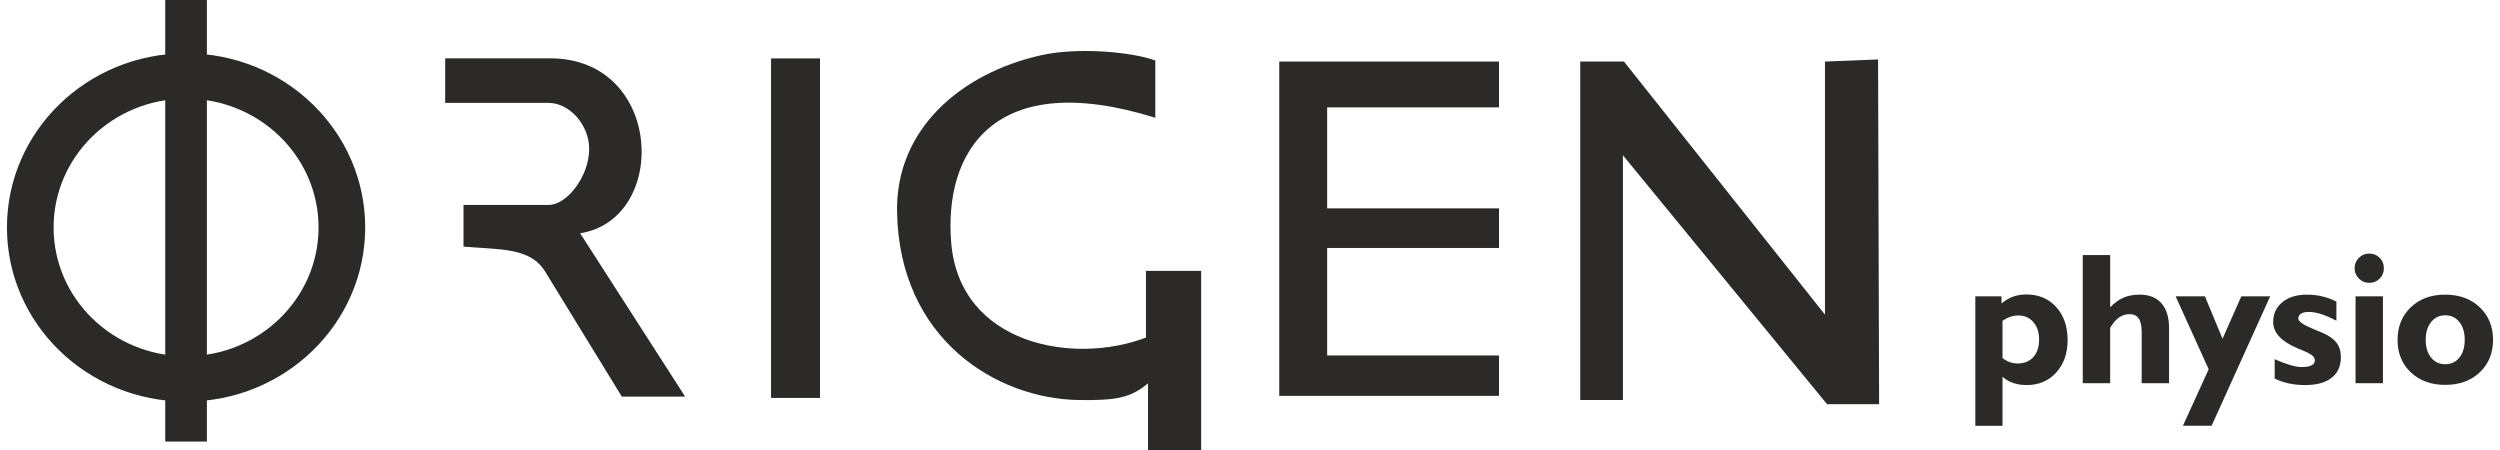
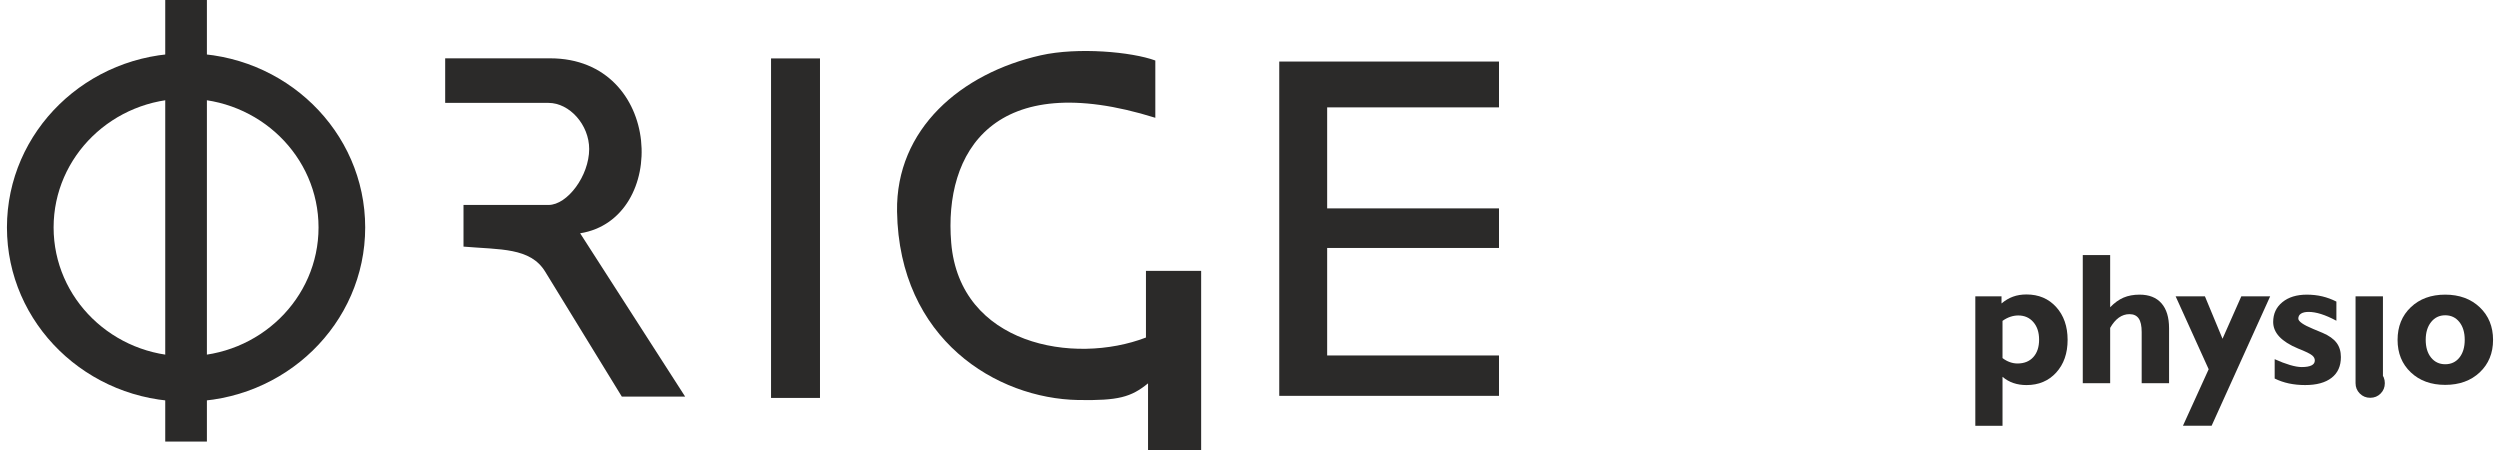
<svg xmlns="http://www.w3.org/2000/svg" xml:space="preserve" width="200px" height="36px" version="1.1" style="shape-rendering:geometricPrecision; text-rendering:geometricPrecision; image-rendering:optimizeQuality; fill-rule:evenodd; clip-rule:evenodd" viewBox="0 0 17418216 3152797">
  <defs>
    <style type="text/css">
   
    .fil0 {fill:#2B2A29}
    .fil1 {fill:#2B2A29;fill-rule:nonzero}
   
  </style>
  </defs>
  <g id="Capa_x0020_1">
    <path class="fil0" d="M1254990 373585c693106,0 1254989,546199 1254989,1219960 0,673761 -561883,1219960 -1254989,1219960 -693106,0 -1254990,-546199 -1254990,-1219960 0,-673761 561884,-1219960 1254990,-1219960zm0 317749c512578,0 928111,403934 928111,902211 0,498277 -415533,902210 -928111,902210 -512579,0 -928111,-403933 -928111,-902210 0,-498277 415532,-902211 928111,-902211z" />
    <rect class="fil0" x="1109065" width="291849" height="3093690" />
    <path class="fil0" d="M3070350 408602l0 312292 723804 0c147799,0 285228,153903 285112,323207 -129,187290 -152312,391843 -285112,391843l-595388 0 0 291862c256354,21879 467774,5133 572035,175109l537018 875573 443631 0 -735480 -1144082c624701,-99244 583271,-1225779 -210152,-1225791l-735468 -13z" />
    <rect class="fil0" x="5353393" y="409326" width="342939" height="2378641" />
    <path class="fil0" d="M8045788 825220l0 -401308c-165385,-60814 -542824,-94913 -802604,-36478 -557281,125364 -1016325,515268 -1006925,1094466 14560,897439 698796,1310748 1269589,1320665 279694,4850 369680,-19460 488863,-116752l0 466984 372124 0 0 -1254989 -386710 0 0 466971c-505893,194570 -1304980,50883 -1364436,-663986 -52745,-634128 297435,-1229878 1430099,-875573z" />
    <polygon class="fil0" points="8914068,431218 8972438,431218 9249701,431218 10453627,431218 10453627,752252 9249701,752252 9249701,1460008 10453627,1460008 10453627,1737284 9249701,1737284 9249701,2490480 10453627,2490480 10453627,2773381 9249701,2773381 8972438,2773381 8914068,2773381 " />
-     <polygon class="fil0" points="13109531,416606 12737407,431218 12737407,2204256 11329200,431218 11022752,431218 11022752,2802565 11321907,2802565 11321907,1087897 12752006,2831750 13116824,2831750 " />
    <path class="fil1" d="M13981393 2248117l0 260660c16202,12491 33284,21905 51038,28267 17741,6349 35702,9633 53663,9633 47094,0 84115,-14896 111050,-44689 26947,-29793 40525,-70525 40525,-122222 0,-51038 -13358,-92003 -40086,-122882 -26728,-31112 -61990,-46667 -105800,-46667 -18840,0 -37461,3064 -55848,9426 -18401,6129 -36582,15543 -54542,28474zm-190575 734898l0 -906852 183553 0 0 49939c25629,-21685 52577,-37668 80831,-47741 28254,-10306 59805,-15336 94408,-15336 85214,0 154653,29353 207876,88279 53236,58693 79951,135580 79951,229988 0,94188 -26715,170428 -79951,228901 -53223,58487 -122662,87620 -207876,87620 -33297,0 -63956,-4811 -91770,-14237 -27828,-9414 -53237,-23870 -76447,-43590l0 343029 -190575 0z" />
    <path id="1" class="fil1" d="M14543690 2684675l0 -897646 191881 0 0 365801c30012,-31099 61111,-53663 93748,-67680 32418,-13811 69879,-20819 112369,-20819 66594,0 117852,20159 153334,60684 35482,40306 53224,98572 53224,174799l0 384861 -191881 0 0 -358585c0,-43150 -7009,-74908 -20806,-94835 -14017,-20159 -35482,-30232 -64615,-30232 -26948,0 -51698,8107 -74482,24310 -22564,16215 -42930,40305 -60891,71844l0 387498 -191881 0z" />
    <polygon id="2" class="fil1" points="15446379,2983015 15245511,2983015 15425780,2586983 15194254,2076163 15399492,2076163 15522826,2373404 15654462,2076163 15856649,2076163 " />
    <path id="3" class="fil1" d="M15888187 2652038l0 -135593c38547,17521 74249,31111 106886,40745 32858,9633 60245,14457 82590,14457 30439,0 53223,-3944 68559,-11612 15556,-7668 23211,-19267 23211,-34603 0,-12931 -5690,-24323 -17302,-34396 -11612,-10073 -37887,-23651 -79072,-40745 -4163,-1746 -11172,-4371 -20586,-8315 -116532,-48193 -174799,-110184 -174799,-185971 0,-57607 21465,-104055 64616,-139097 42930,-35043 99877,-52577 171075,-52577 37887,0 74042,3944 107985,12051 34176,8108 67253,20367 99231,36582l0 134054c-40305,-21465 -76227,-37021 -107765,-46874 -31332,-9854 -60465,-14897 -86973,-14897 -23211,0 -40952,4164 -53443,12272 -12478,8107 -18621,19706 -18621,34602 0,19720 34616,43810 104055,72504 28254,11172 50598,20379 66801,27827 44469,19060 76886,42271 97045,69219 20367,26935 30440,60451 30440,100317 0,62870 -21685,111283 -65055,145007 -43590,33956 -105141,50818 -185312,50818 -39646,0 -77327,-3724 -113249,-11172 -35702,-7656 -68998,-19048 -100317,-34603z" />
-     <path id="4" class="fil1" d="M16454855 2684675l0 -608512 191881 0 0 608512 -191881 0zm-6569 -805436c0,-28694 9854,-53004 29780,-72943 19939,-19926 44030,-29793 72736,-29793 29133,0 53443,9867 72930,29573 19719,19720 29573,44030 29573,73163 0,28913 -9854,53016 -29573,72723 -19487,19719 -43797,29573 -72930,29573 -28706,0 -52797,-9854 -72736,-29793 -19926,-19926 -29780,-44029 -29780,-72503z" />
+     <path id="4" class="fil1" d="M16454855 2684675l0 -608512 191881 0 0 608512 -191881 0zc0,-28694 9854,-53004 29780,-72943 19939,-19926 44030,-29793 72736,-29793 29133,0 53443,9867 72930,29573 19719,19720 29573,44030 29573,73163 0,28913 -9854,53016 -29573,72723 -19487,19719 -43797,29573 -72930,29573 -28706,0 -52797,-9854 -72736,-29793 -19926,-19926 -29780,-44029 -29780,-72503z" />
    <path id="5" class="fil1" d="M16946395 2381072c0,51697 12478,93322 37461,124201 25189,31111 58266,46654 99218,46654 41405,0 74702,-15543 99451,-46654 24750,-30879 37241,-72504 37241,-124201 0,-51905 -12491,-93529 -37461,-124847 -25189,-31552 -58046,-47314 -99231,-47314 -40745,0 -73602,15762 -98791,47314 -25190,31318 -37888,72942 -37888,124847zm-197143 220c0,-93529 30878,-169976 92662,-228682 61771,-58926 142149,-88279 240940,-88279 99012,0 179842,29573 242053,88499 62210,59145 93309,135373 93309,228462 0,92882 -31099,168670 -93089,227376 -61991,58486 -142822,87839 -242273,87839 -98791,0 -179169,-29133 -240940,-87620 -61784,-58486 -92662,-134273 -92662,-227595z" />
  </g>
</svg>